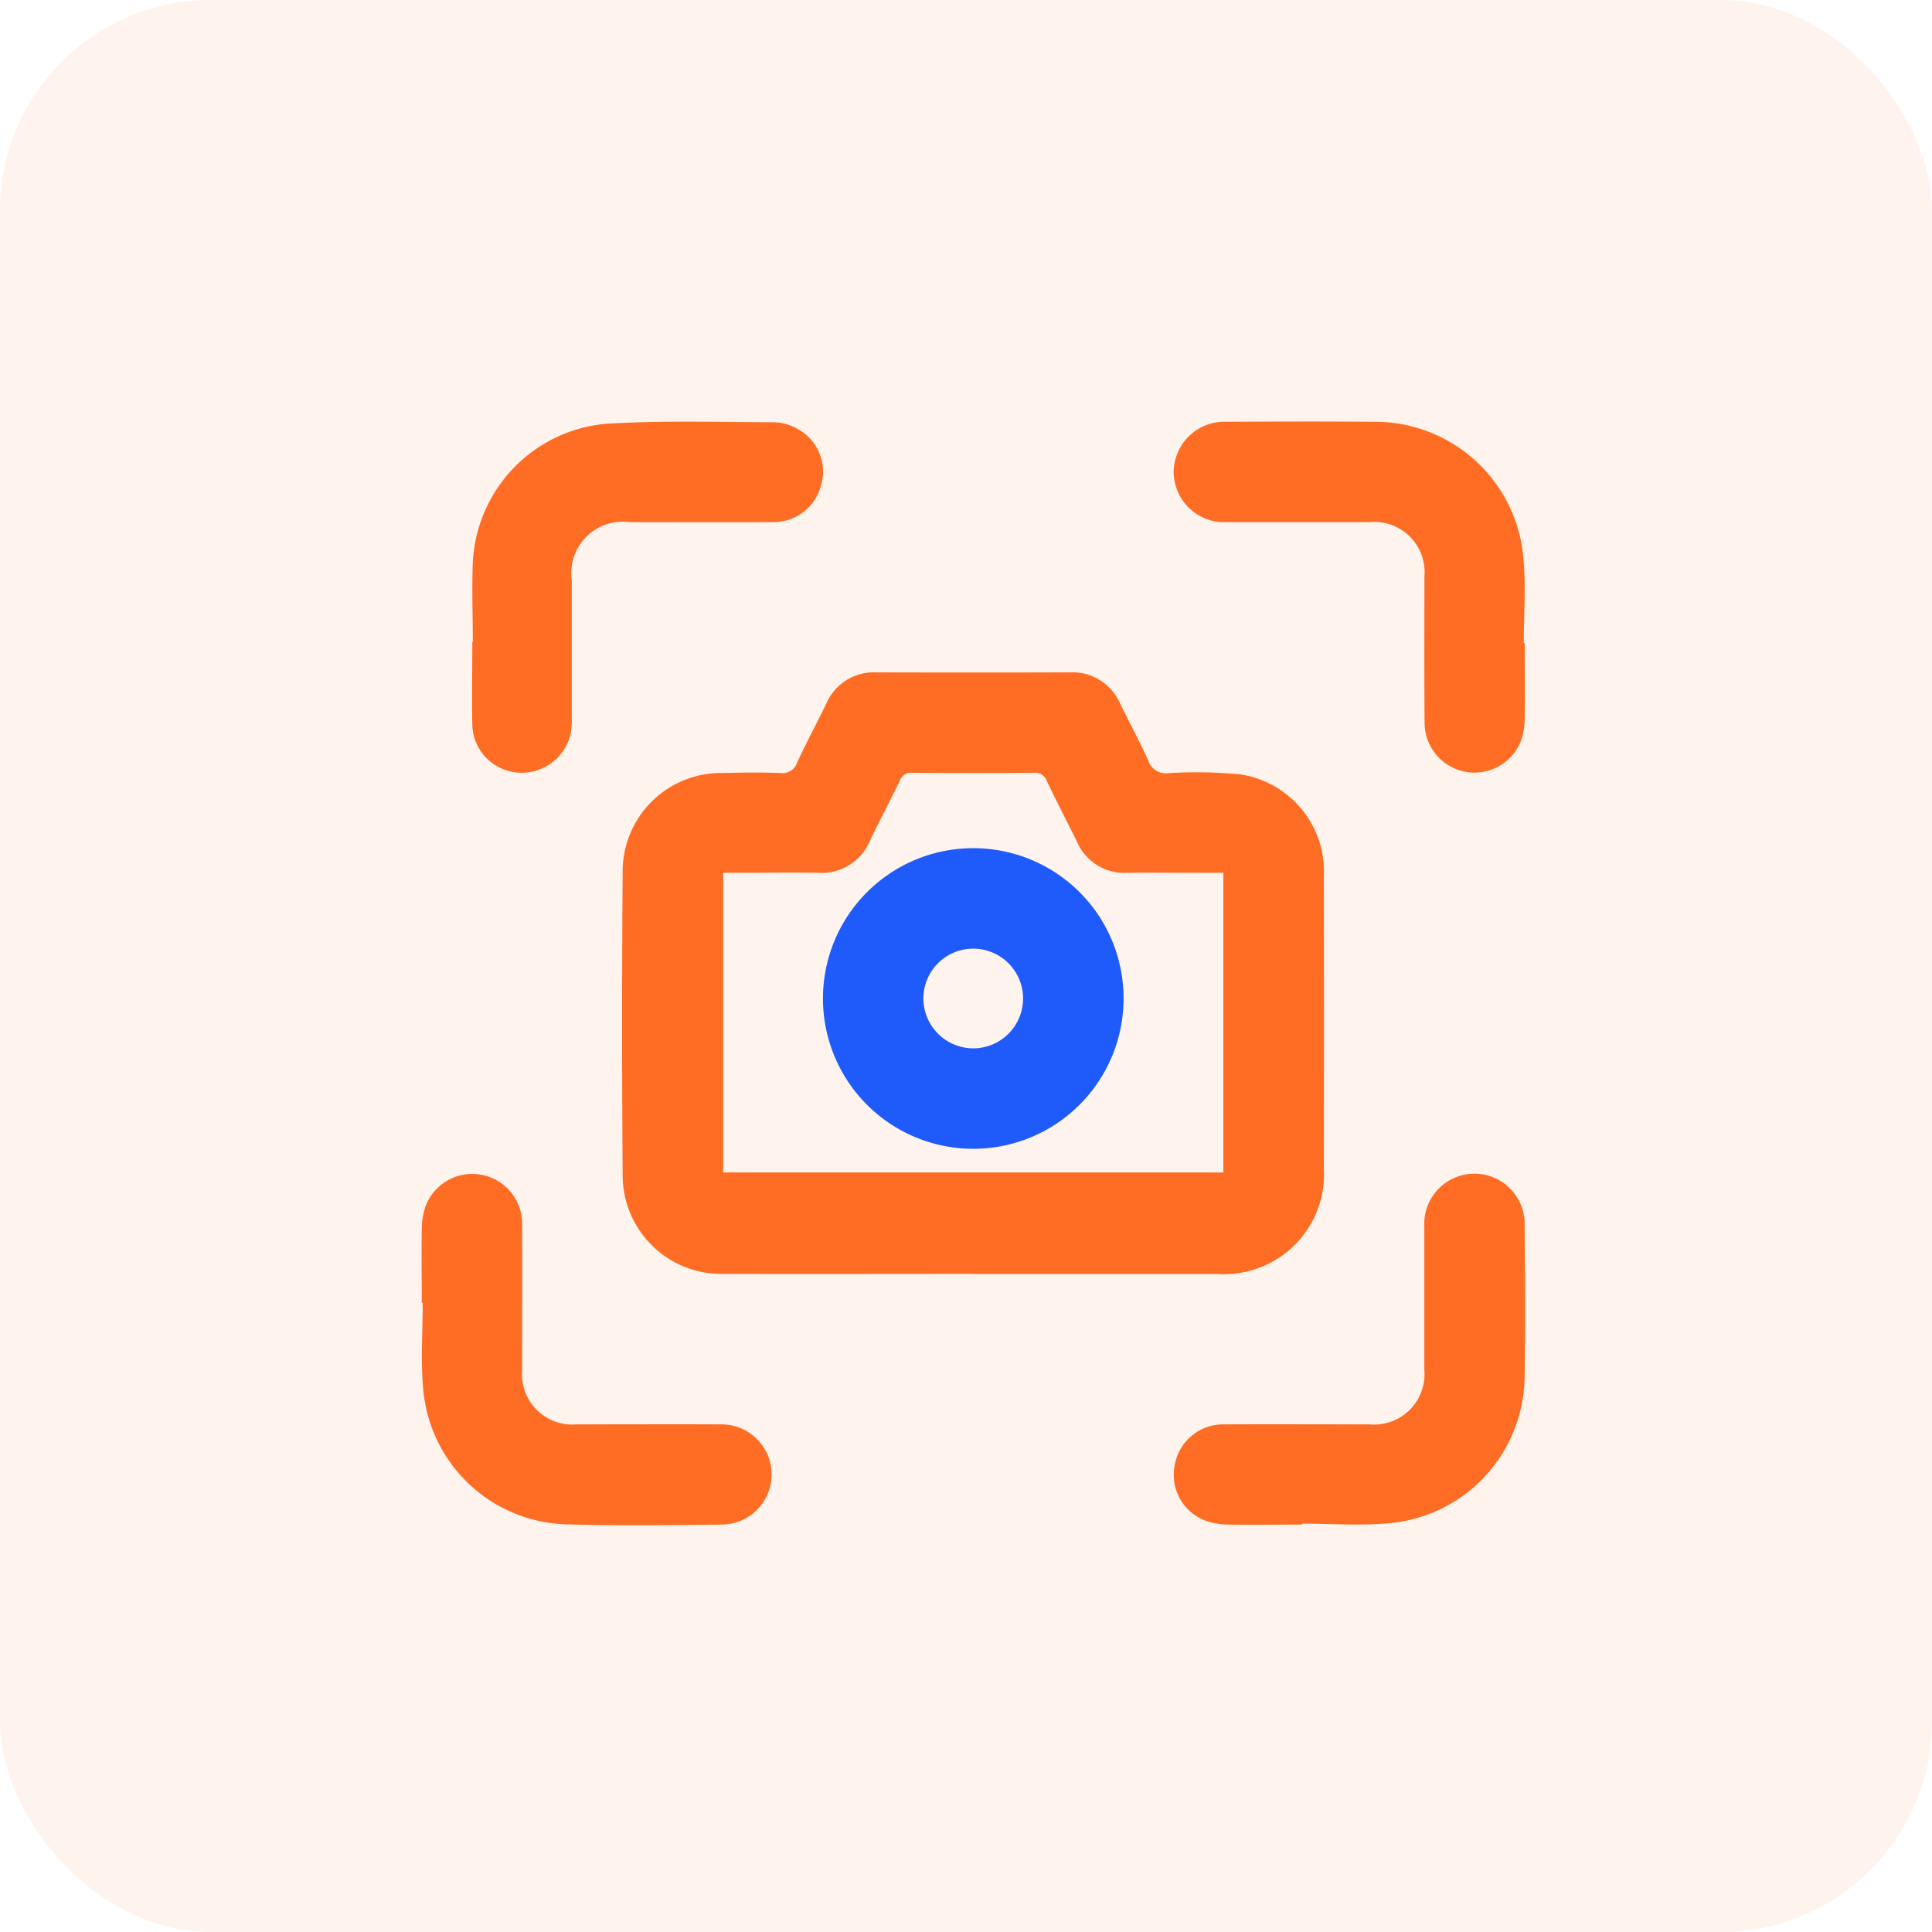
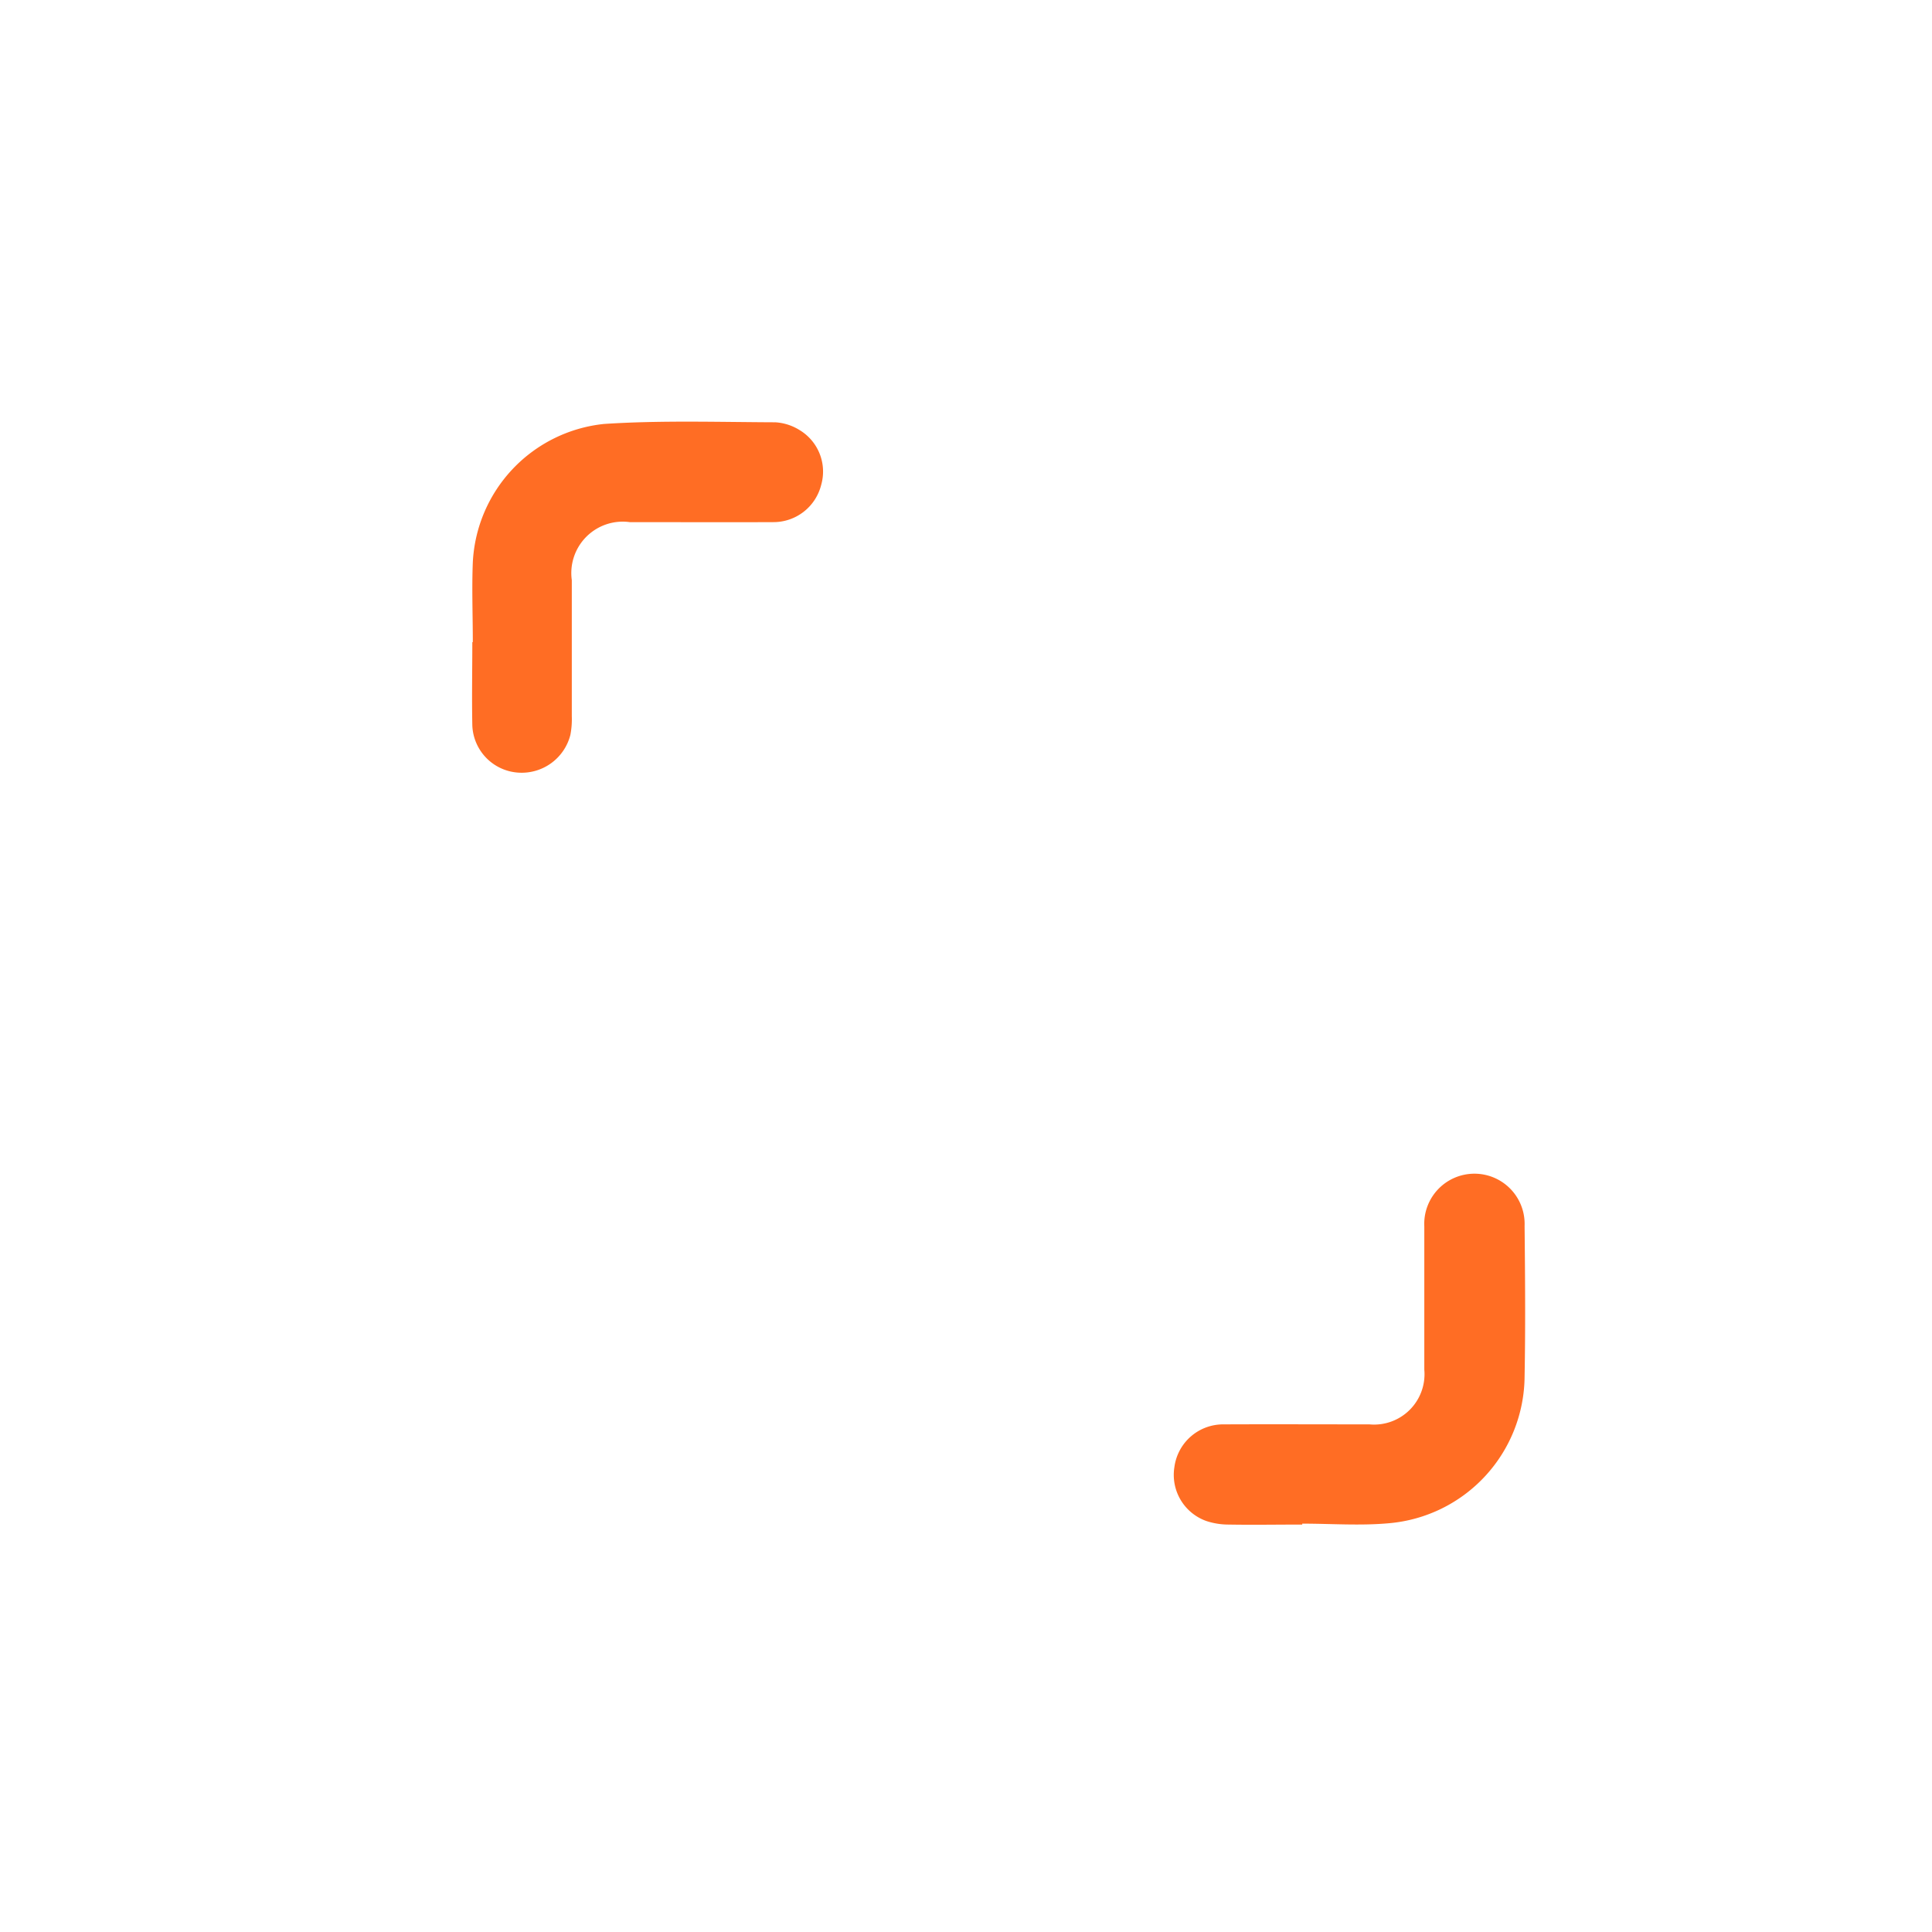
<svg xmlns="http://www.w3.org/2000/svg" id="Automatic_screenshot_icon_" data-name="Automatic screenshot icon " width="55" height="55" viewBox="0 0 55 55">
  <defs>
    <clipPath id="clip-path">
      <rect id="Rectangle_31354" data-name="Rectangle 31354" width="31.419" height="31.421" fill="none" />
    </clipPath>
  </defs>
  <g id="Group_106255" data-name="Group 106255">
    <g id="Live_Location_Monitoring_icon_" data-name="Live Location Monitoring icon ">
      <g id="Group_104450" data-name="Group 104450">
        <g id="Efficient_priority_setting_icon_" data-name="Efficient priority setting icon ">
          <g id="Remote_attendance_icon" data-name="Remote attendance icon">
-             <rect id="Rectangle_18974" data-name="Rectangle 18974" width="55" height="55" rx="6" fill="#ff6d24" opacity="0.08" />
-           </g>
+             </g>
        </g>
      </g>
    </g>
  </g>
  <g id="Group_92631" data-name="Group 92631" transform="translate(12 12)">
    <g id="Mask_Group_92630" data-name="Mask Group 92630" clip-path="url(#clip-path)">
-       <path id="Path_142736" data-name="Path 142736" d="M74.078,97.078h6.954a2.847,2.847,0,0,0,3.031-3q.007-4.162,0-8.323a2.8,2.8,0,0,0-2.388-2.9,13.173,13.173,0,0,0-2.036-.034.524.524,0,0,1-.577-.361c-.245-.548-.535-1.075-.8-1.615a1.475,1.475,0,0,0-1.44-.893q-2.741.008-5.483,0a1.475,1.475,0,0,0-1.442.89c-.273.56-.567,1.11-.83,1.675a.438.438,0,0,1-.477.3c-.545-.021-1.092-.014-1.638,0A2.8,2.8,0,0,0,64.1,85.65q-.033,4.3,0,8.591a2.81,2.81,0,0,0,2.888,2.835c2.362.007,4.725,0,7.088,0M81.2,85.657V94.19H66.962V85.657h.383c.769,0,1.538-.011,2.306,0a1.493,1.493,0,0,0,1.491-.918c.274-.571.572-1.132.847-1.7a.337.337,0,0,1,.352-.229q1.738.013,3.476,0a.336.336,0,0,1,.353.227c.279.582.576,1.155.862,1.733a1.467,1.467,0,0,0,1.442.888c.6-.009,1.2,0,1.8,0H81.2" transform="translate(-58.374 -72.811)" fill="#ff6d24" />
-       <path id="Path_142737" data-name="Path 142737" d="M239.78,243.365c0,.813-.061,1.631.012,2.437a4.212,4.212,0,0,0,4.137,3.873c1.458.043,2.919.022,4.378.005a1.426,1.426,0,1,0-.042-2.852c-1.37-.006-2.74,0-4.111,0a1.432,1.432,0,0,1-1.544-1.54c0-1.392.006-2.785,0-4.177a1.42,1.42,0,0,0-2.757-.471,2.071,2.071,0,0,0-.1.622c-.011.7,0,1.4,0,2.105h.031" transform="translate(-239.746 -218.279)" fill="#ff6d24" />
-       <path id="Path_142738" data-name="Path 142738" d="M10.048,6.313c0-.813.064-1.631-.012-2.437A4.236,4.236,0,0,0,5.788.008C4.4-.006,3,0,1.61.007A1.447,1.447,0,0,0,.081,1.436,1.44,1.44,0,0,0,1.609,2.863c1.348,0,2.7,0,4.044,0A1.433,1.433,0,0,1,7.219,4.416c0,1.392-.007,2.785.005,4.177a1.42,1.42,0,0,0,2.761.448,2.126,2.126,0,0,0,.09-.623c.011-.7,0-1.4,0-2.105h-.031" transform="translate(21.331 0)" fill="#ff6d24" />
      <path id="Path_142739" data-name="Path 142739" d="M3.658,249.617c.824,0,1.653.063,2.47-.012a4.225,4.225,0,0,0,3.858-4.187c.027-1.425.014-2.852,0-4.277a1.429,1.429,0,1,0-2.855.015c0,1.359,0,2.718,0,4.077a1.435,1.435,0,0,1-1.56,1.558c-1.381,0-2.763-.006-4.144,0a1.4,1.4,0,0,0-1.411,1.22,1.393,1.393,0,0,0,.913,1.532,2.017,2.017,0,0,0,.621.1c.7.012,1.4,0,2.106,0,0-.011,0-.022,0-.032" transform="translate(21.416 -218.242)" fill="#ff6d24" />
      <path id="Path_142740" data-name="Path 142740" d="M223.818,6.288c0,.791-.016,1.582,0,2.372a1.4,1.4,0,0,0,1.324,1.346,1.43,1.43,0,0,0,1.467-1.073,2.331,2.331,0,0,0,.041-.531c0-1.292,0-2.584,0-3.876A1.464,1.464,0,0,1,228.3,2.874c1.359,0,2.718.006,4.077,0a1.4,1.4,0,0,0,1.373-1.062,1.378,1.378,0,0,0-.618-1.56,1.465,1.465,0,0,0-.688-.22c-1.626-.006-3.256-.059-4.876.047a4.169,4.169,0,0,0-3.736,3.94c-.03.756,0,1.515,0,2.272h-.005" transform="translate(-222.372 -0.01)" fill="#ff6d24" />
-       <path id="Path_142741" data-name="Path 142741" d="M132.218,135.95a4.279,4.279,0,1,0,4.316,4.262,4.276,4.276,0,0,0-4.316-4.262m-1.383,4.254a1.419,1.419,0,1,1,1.4,1.444,1.423,1.423,0,0,1-1.4-1.444" transform="translate(-116.548 -123.804)" fill="#1e5bfa" />
    </g>
  </g>
</svg>